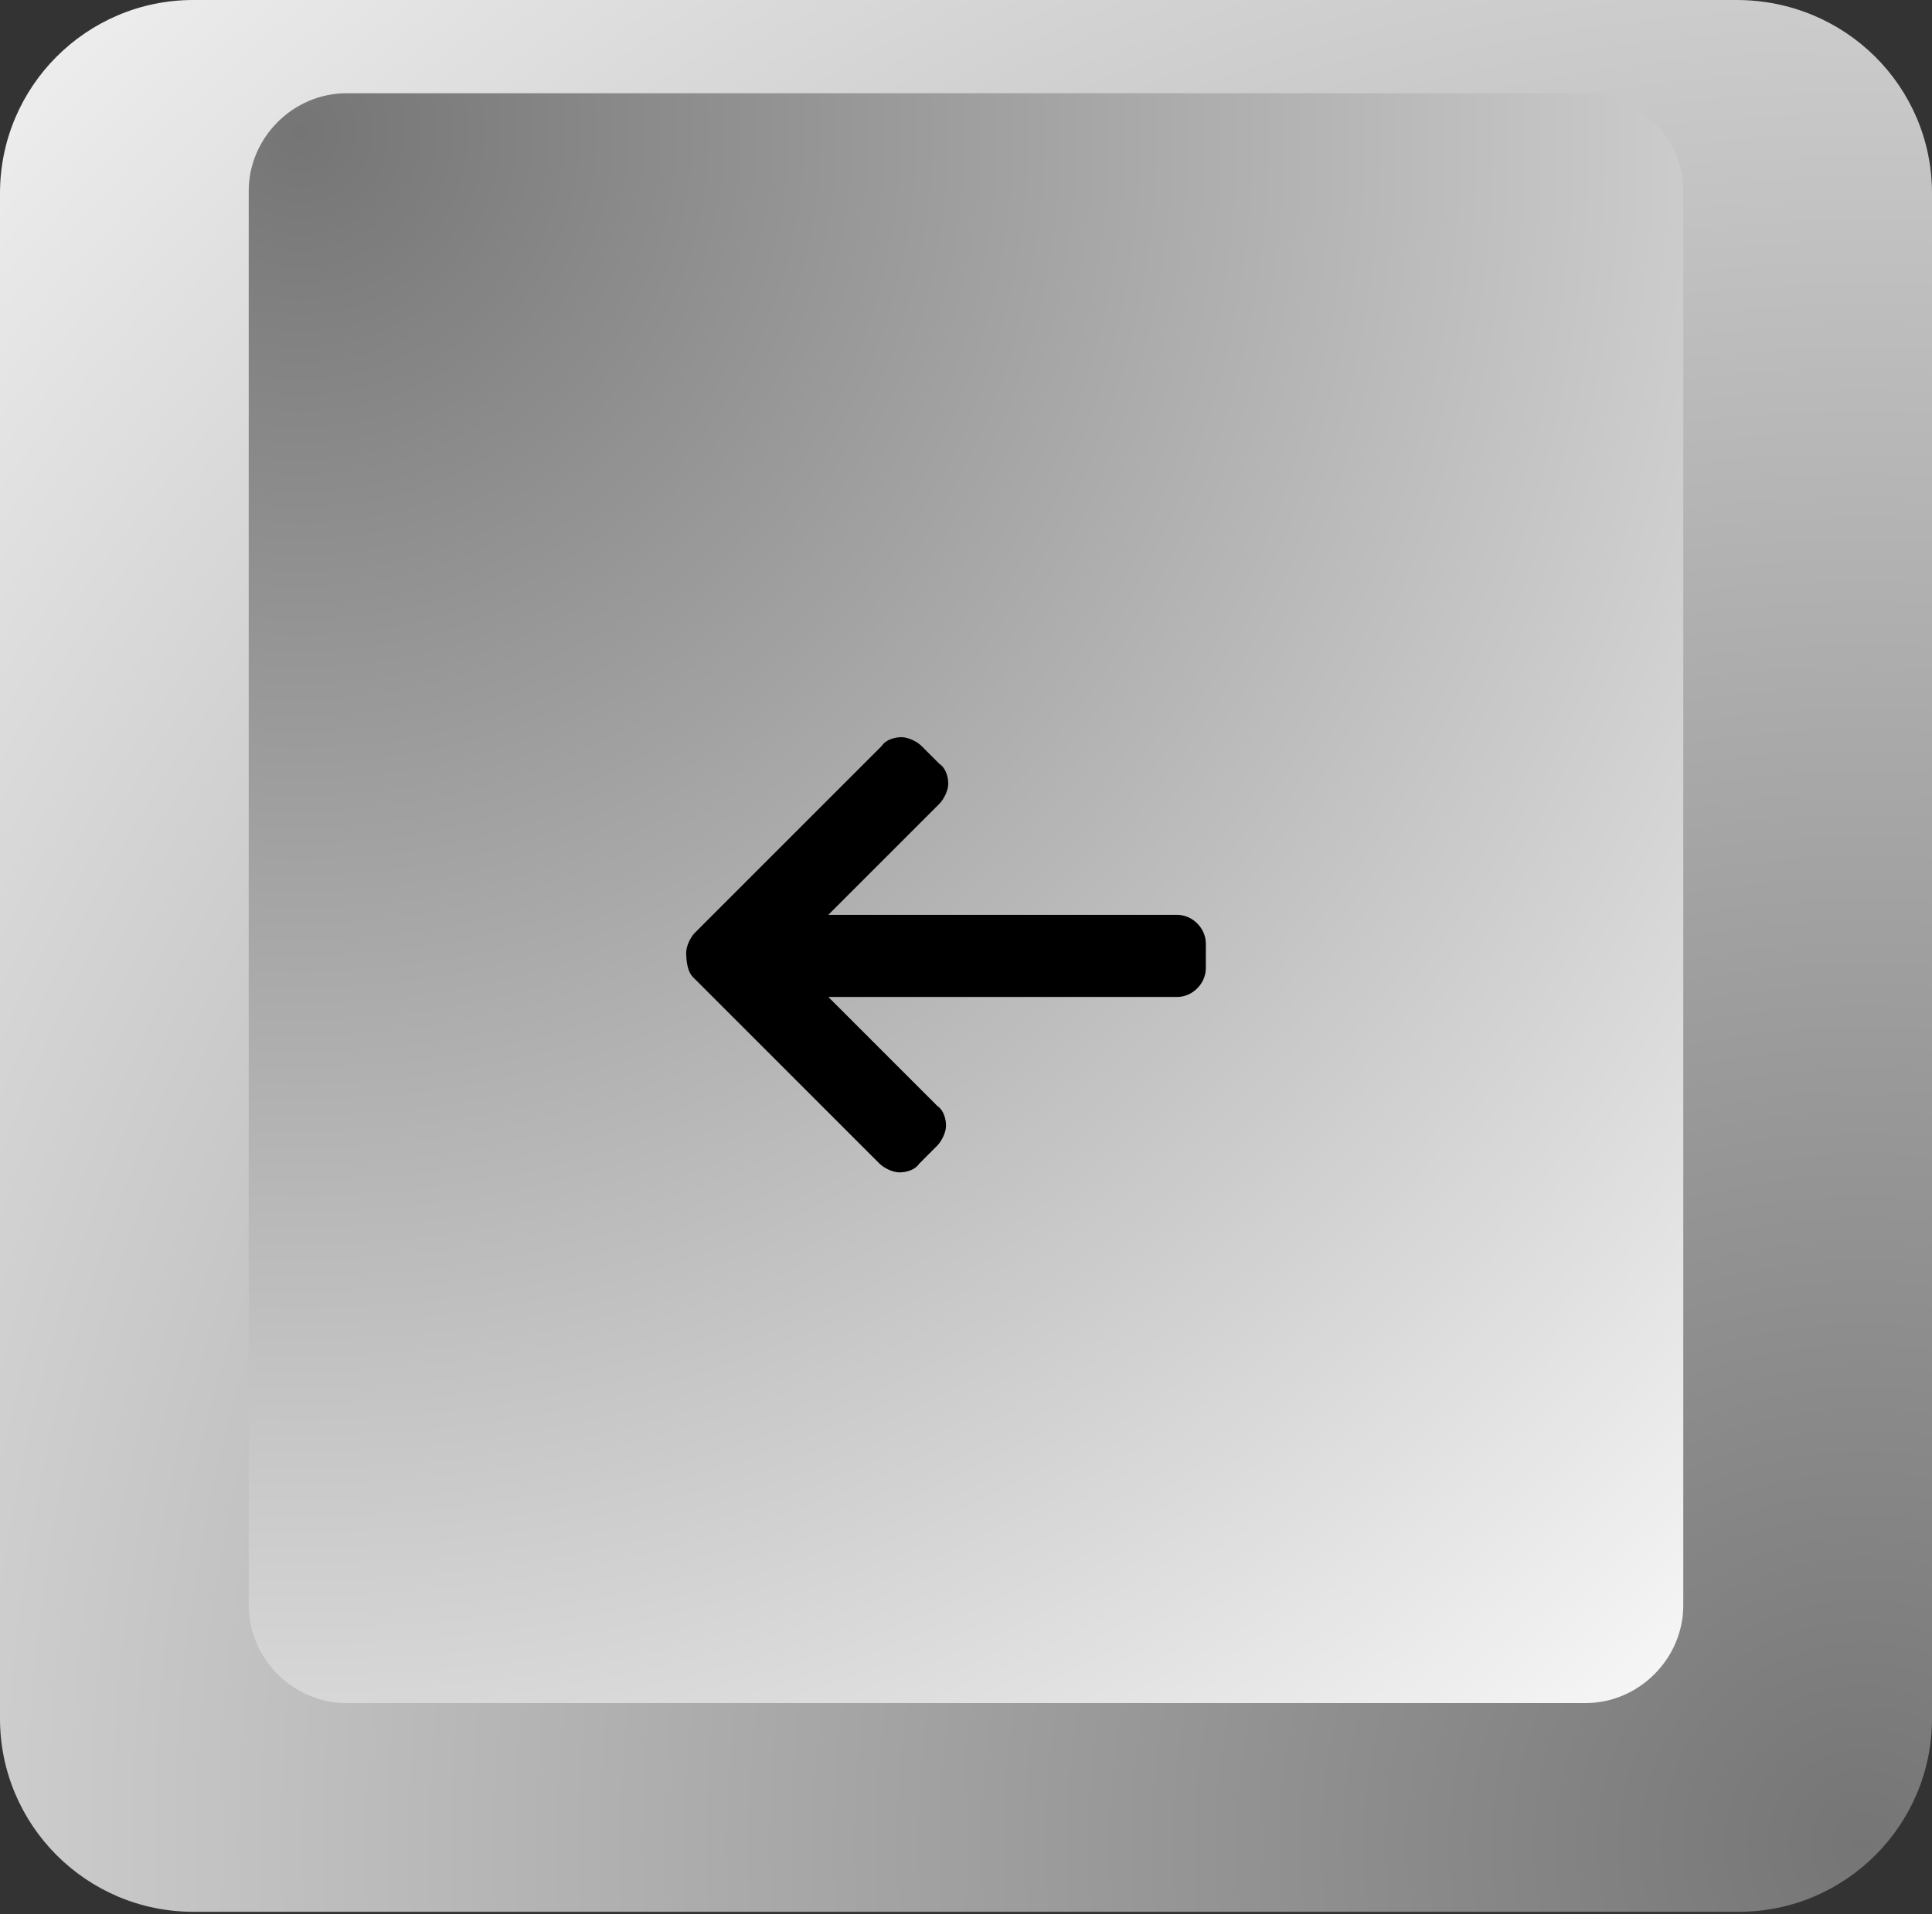
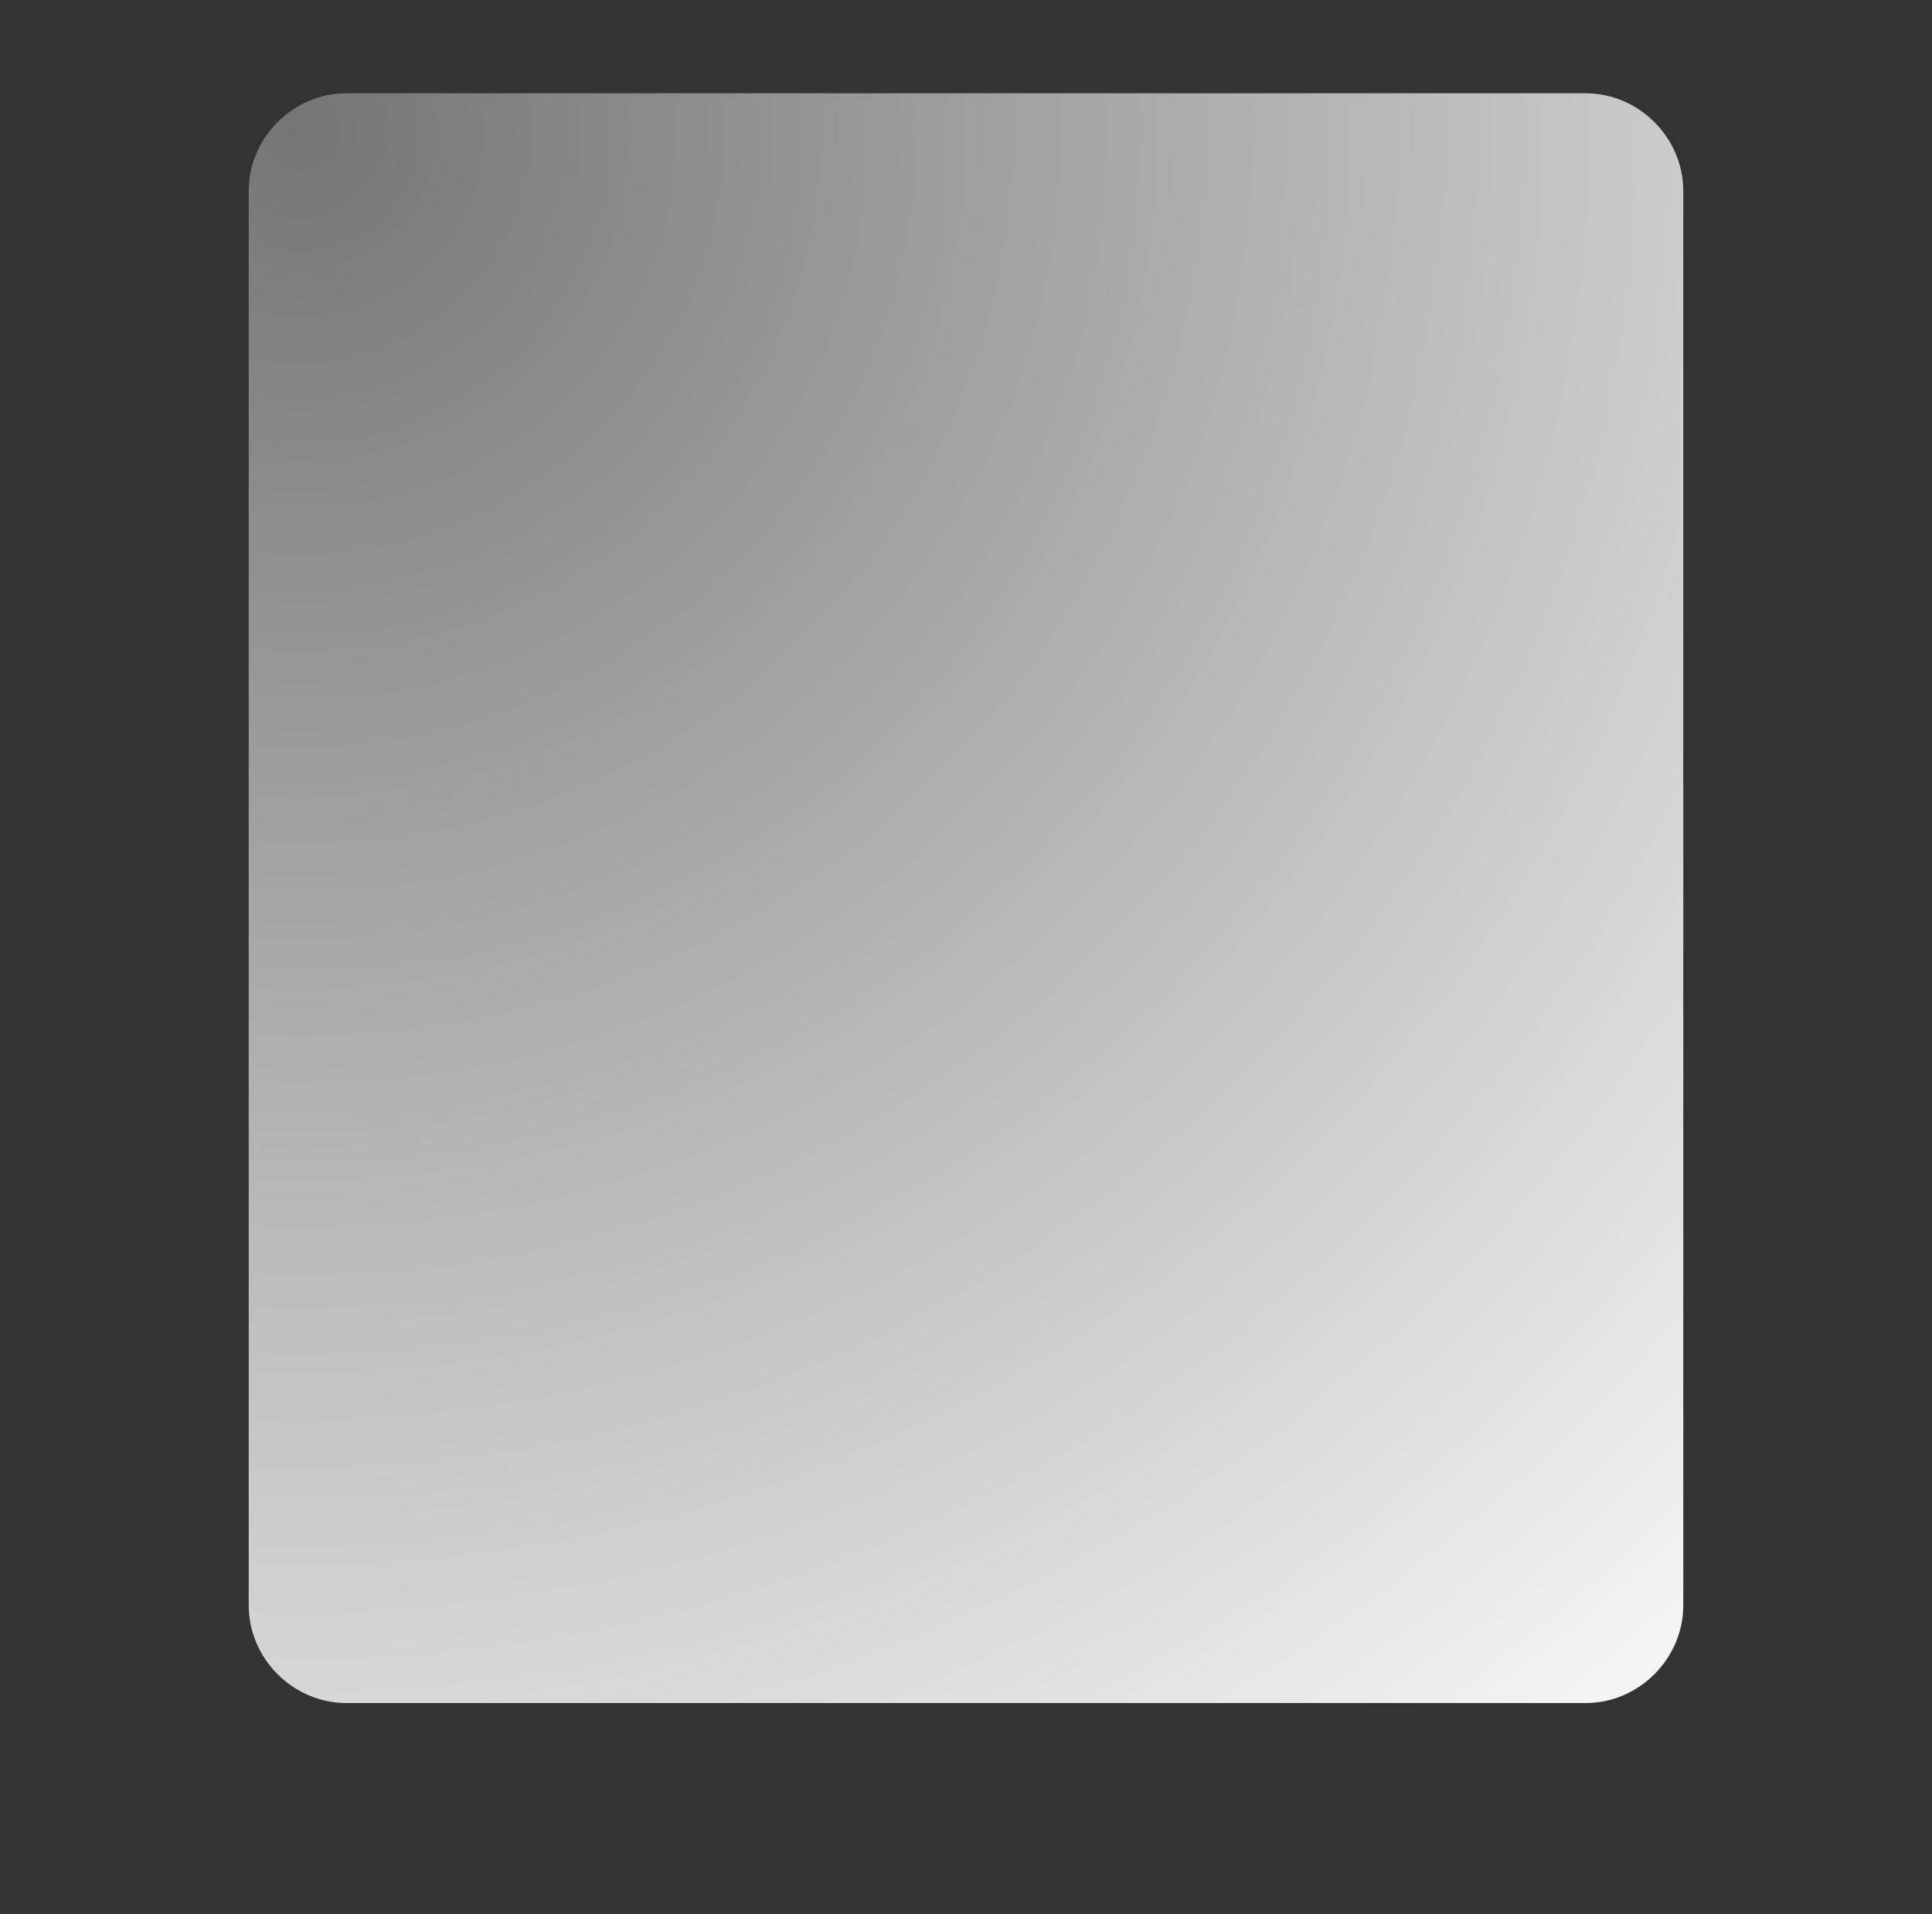
<svg xmlns="http://www.w3.org/2000/svg" version="1.1" id="Capa_1" x="0px" y="0px" viewBox="0 0 87 86.2" style="enable-background:new 0 0 87 86.2;" xml:space="preserve">
  <rect x="0" y="0" width="87" height="86.2" fill="#333333" stroke="none" />
  <style type="text/css">
	.st0{fill:url(#SVGID_1_);}
	.st1{fill:url(#SVGID_2_);}
	.st2{fill:url(#SVGID_3_);}
	.st3{fill:url(#SVGID_4_);}
	.st4{fill:url(#SVGID_5_);}
	.st5{fill:url(#SVGID_6_);}
	.st6{fill:url(#SVGID_7_);}
	.st7{fill:url(#SVGID_8_);}
	.st8{fill:#3E3D42;}
	.st9{fill:#C6C5CA;}
	.st10{fill:#ACABB1;}
	.st11{fill:#898890;}
	.st12{fill:url(#SVGID_9_);}
	.st13{fill:url(#SVGID_10_);}
	.st14{fill:url(#SVGID_11_);}
	.st15{fill:url(#SVGID_12_);}
	.st16{fill:url(#SVGID_13_);}
	.st17{fill:url(#SVGID_14_);}
</style>
  <g>
    <g>
      <radialGradient id="SVGID_1_" cx="83.887" cy="83.052" r="131.971" gradientUnits="userSpaceOnUse">
        <stop offset="0" style="stop-color:#757575" />
        <stop offset="1" style="stop-color:#FFFFFF" />
      </radialGradient>
-       <path class="st0" d="M87,77.4c0,4.8-3.9,8.7-8.7,8.7H8.7c-4.8,0-8.7-3.9-8.7-8.7V8.7C0,3.9,3.9,0,8.7,0h69.5C83.1,0,87,3.9,87,8.7    V77.4z" />
      <radialGradient id="SVGID_2_" cx="13.531" cy="5.912" r="99.503" gradientUnits="userSpaceOnUse">
        <stop offset="0" style="stop-color:#757575" />
        <stop offset="1" style="stop-color:#FFFFFF" />
      </radialGradient>
      <path class="st1" d="M75.8,72.3c0,2.4-2,4.4-4.4,4.4H15.6c-2.4,0-4.4-2-4.4-4.4V8.6c0-2.4,2-4.4,4.4-4.4h55.8c2.4,0,4.4,2,4.4,4.4    V72.3z" />
    </g>
    <g>
      <g>
-         <path d="M31.2,44l8.4,8.4c0.2,0.2,0.6,0.4,0.9,0.4c0.3,0,0.7-0.1,0.9-0.4l0.8-0.8c0.2-0.2,0.4-0.6,0.4-0.9c0-0.3-0.1-0.7-0.4-0.9     l-4.9-4.9H53c0.7,0,1.3-0.6,1.3-1.3v-1.1c0-0.7-0.6-1.3-1.3-1.3H37.3l5-5c0.2-0.2,0.4-0.6,0.4-0.9c0-0.3-0.1-0.7-0.4-0.9     l-0.8-0.8c-0.2-0.2-0.6-0.4-0.9-0.4c-0.3,0-0.7,0.1-0.9,0.4l-8.4,8.4c-0.2,0.2-0.4,0.6-0.4,0.9C30.9,43.4,31,43.8,31.2,44z" />
-       </g>
+         </g>
    </g>
  </g>
</svg>